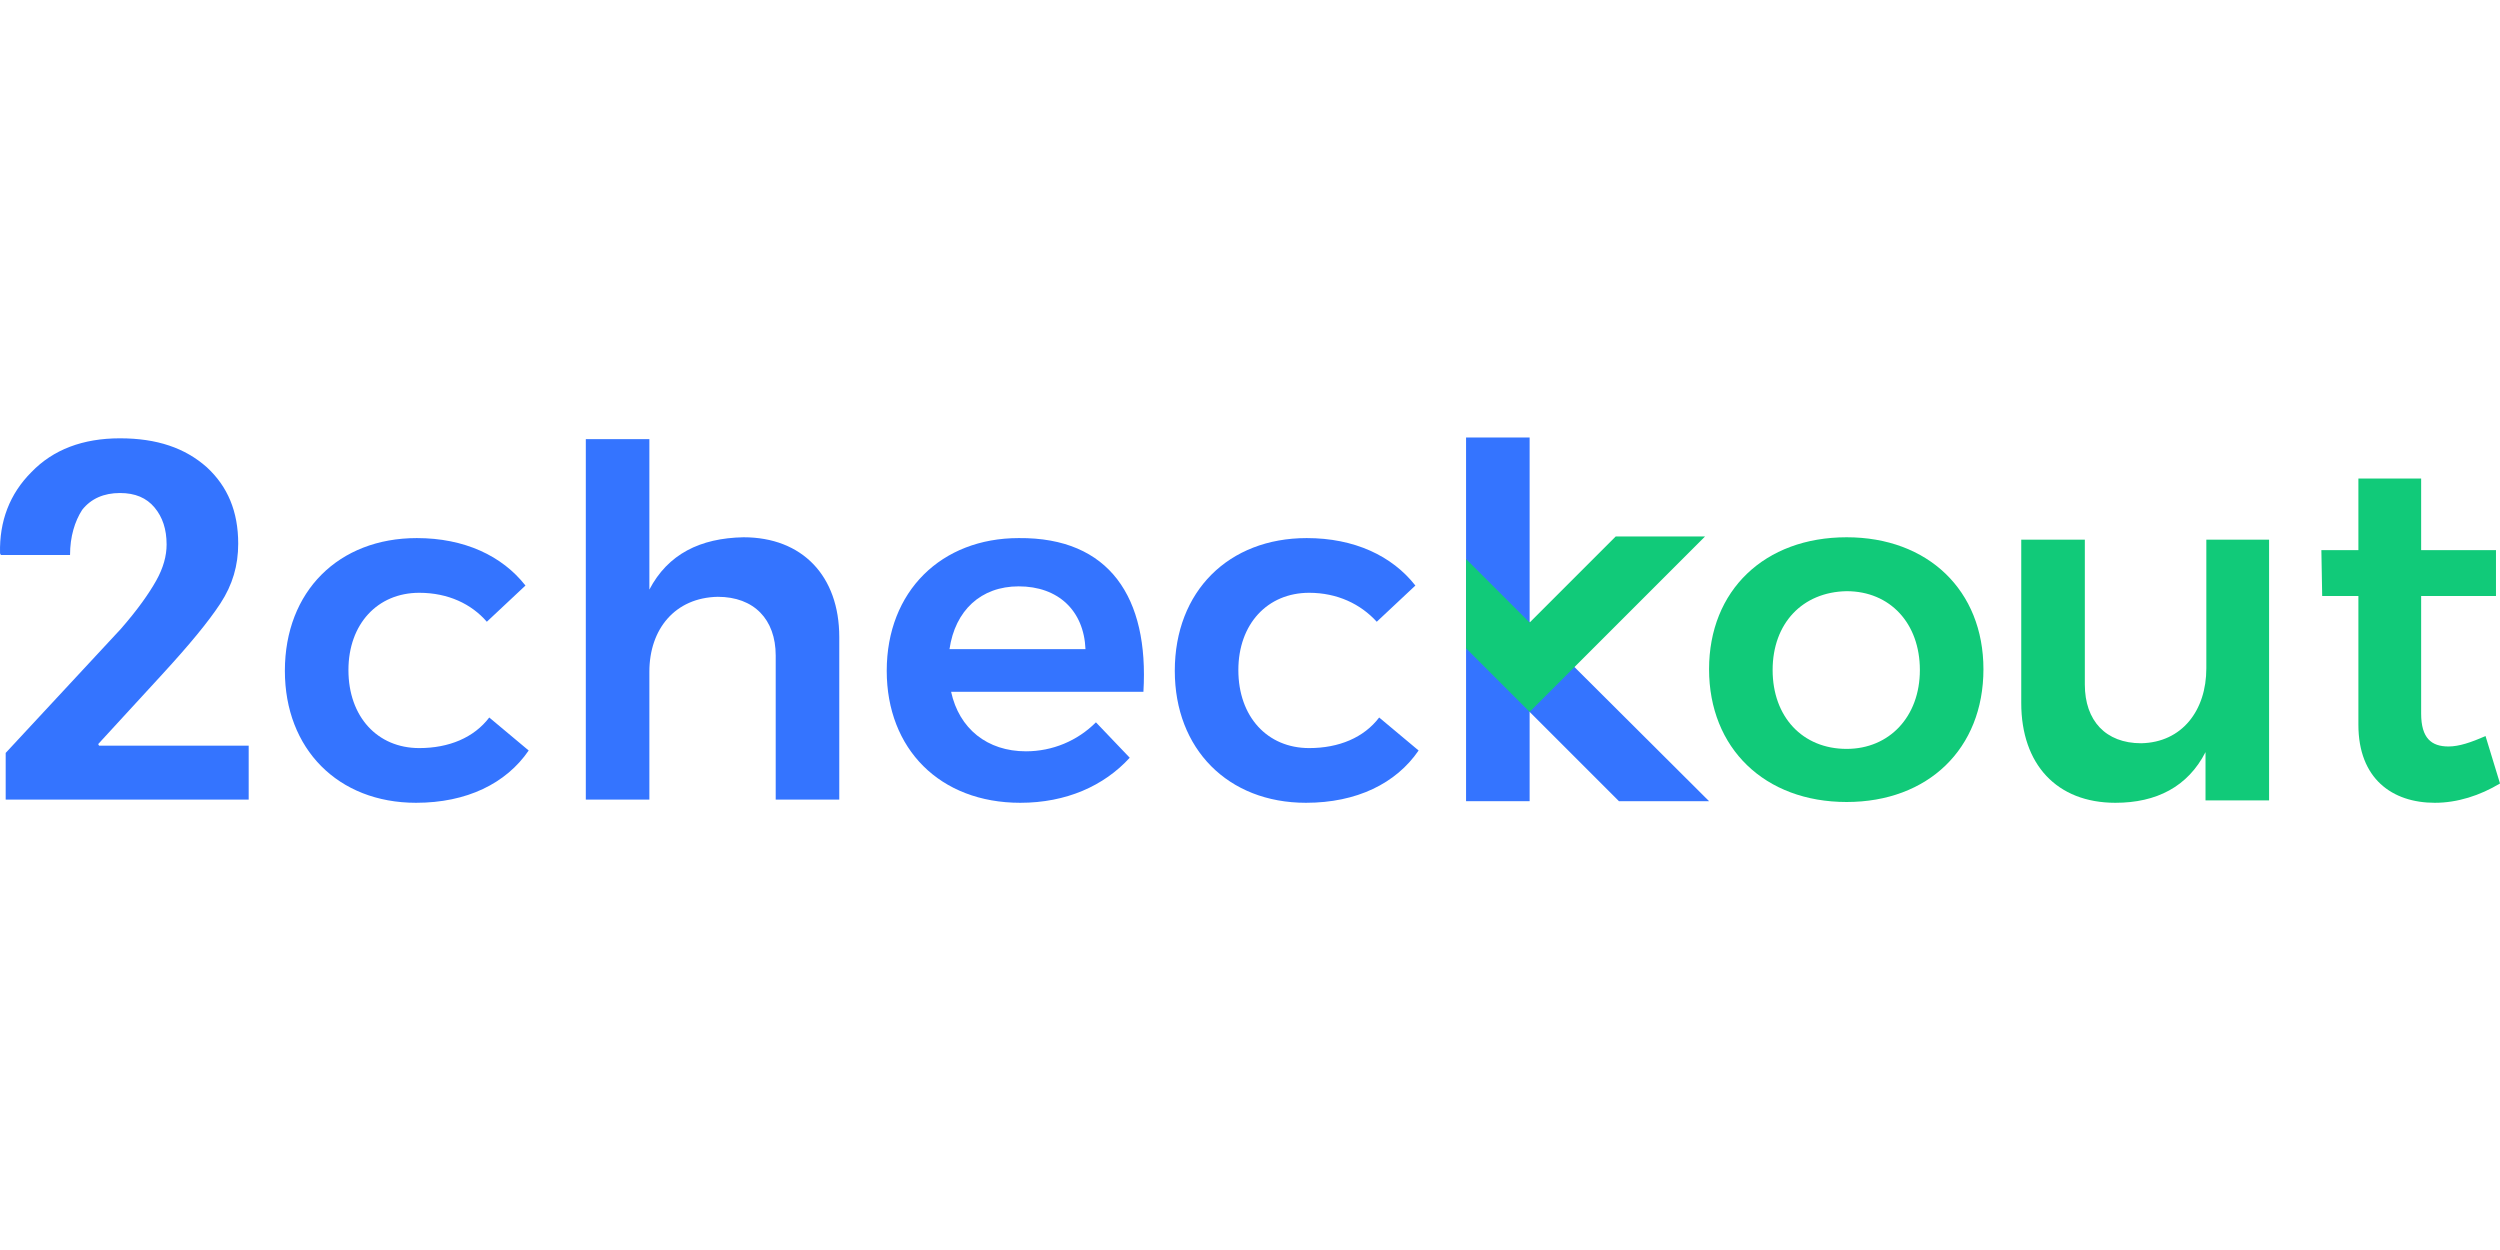
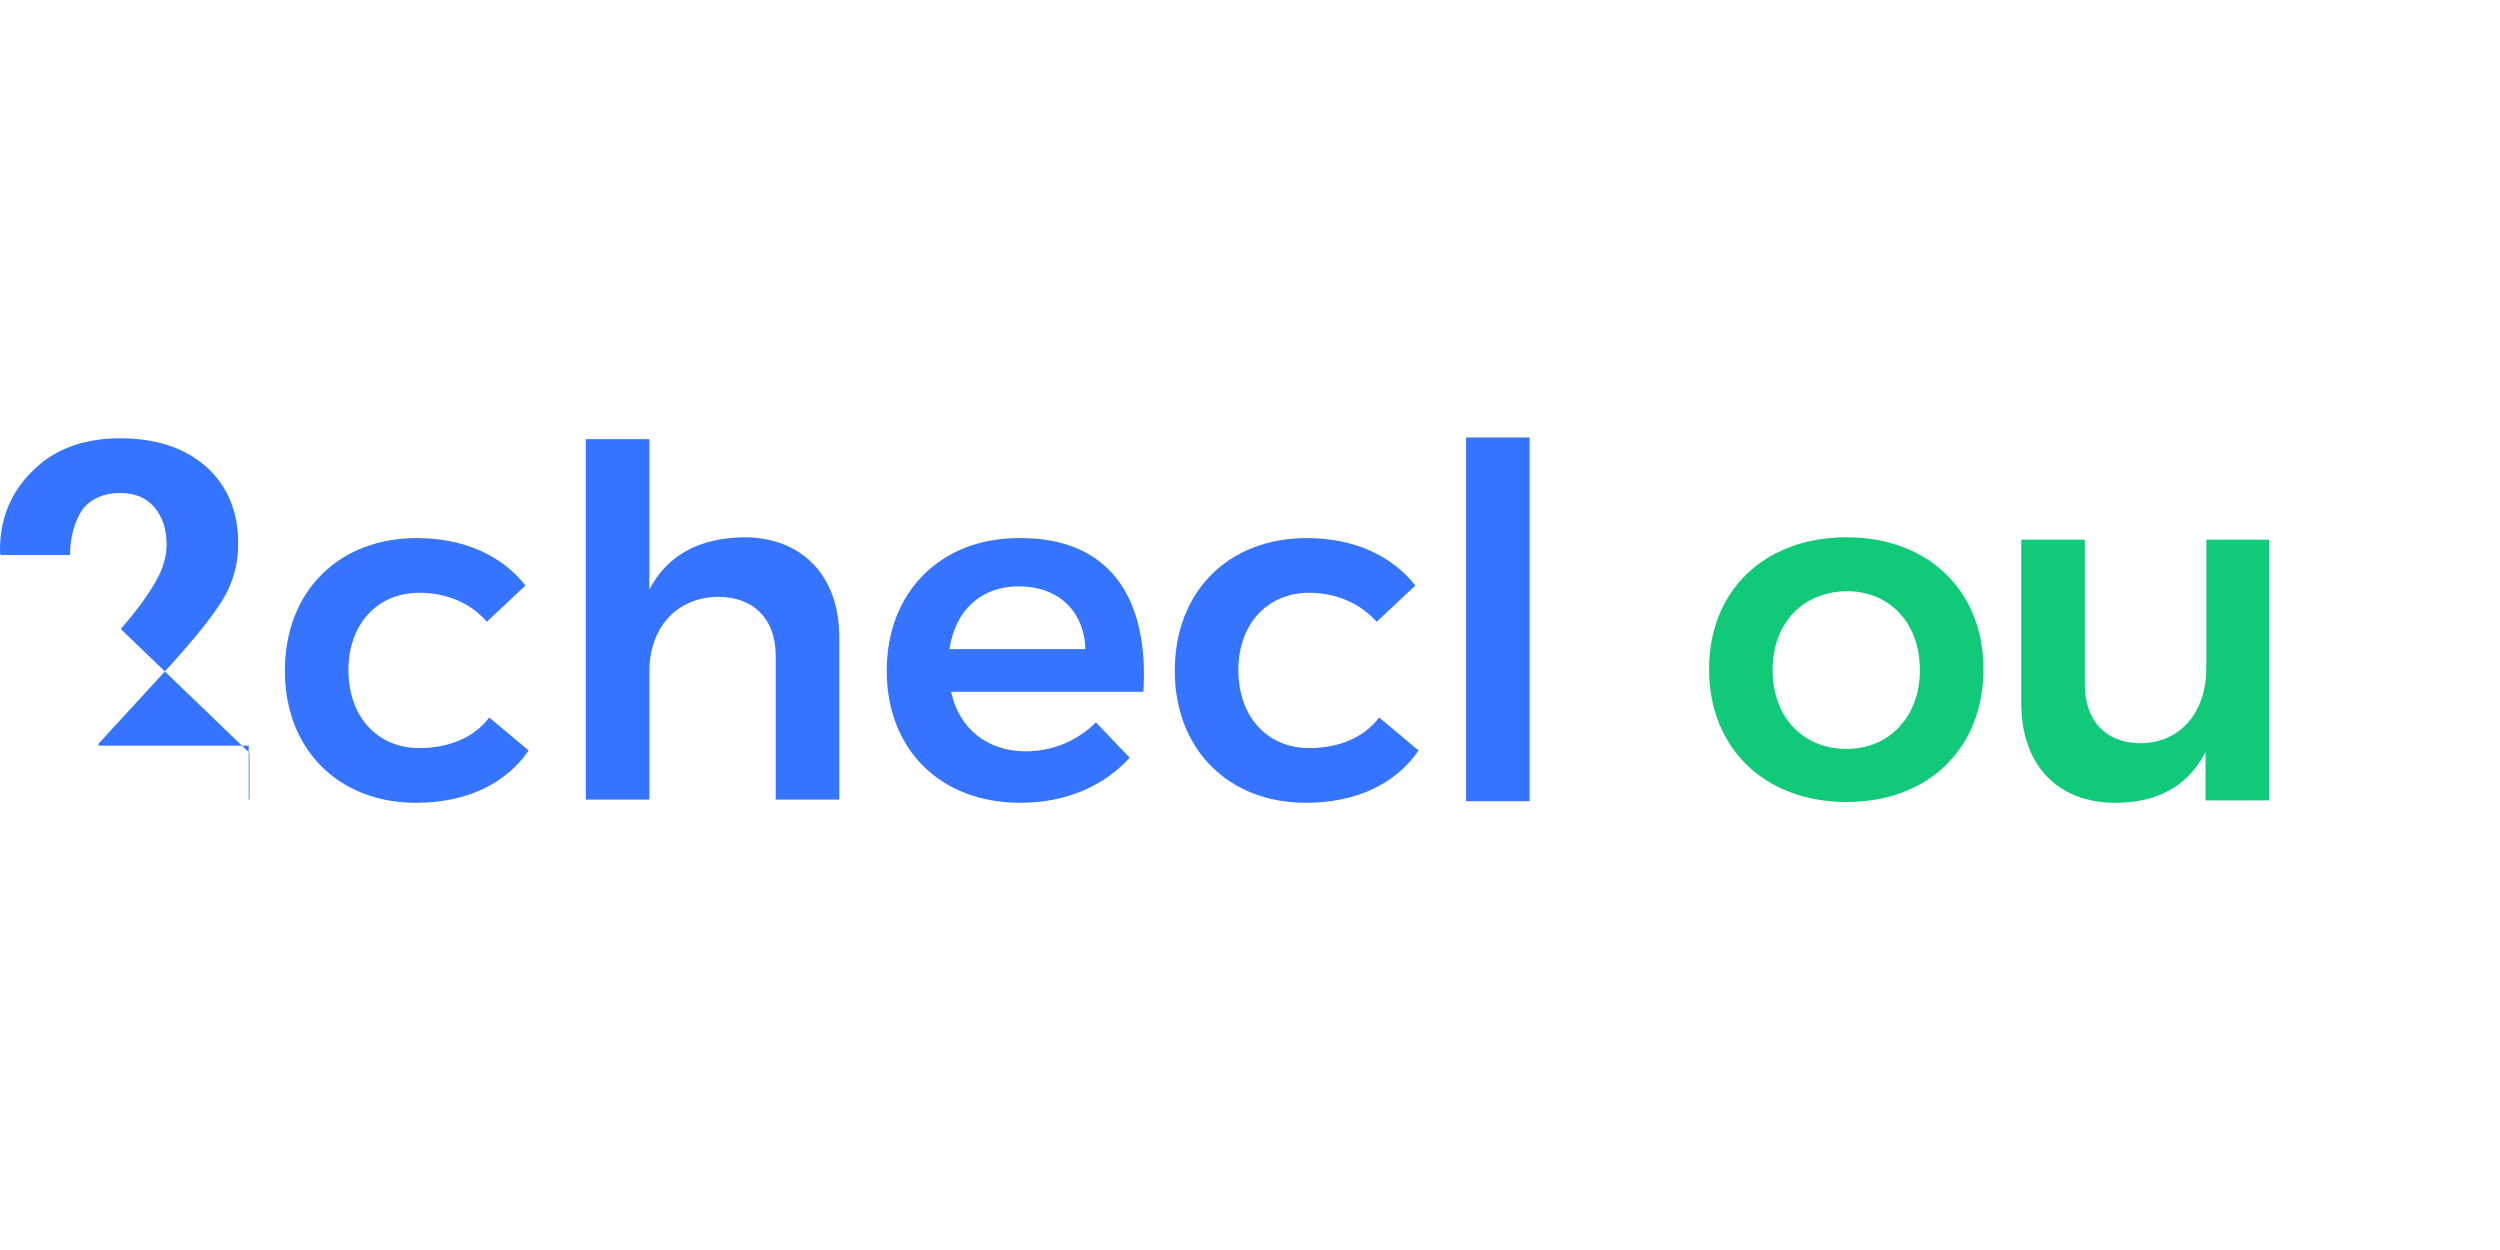
<svg xmlns="http://www.w3.org/2000/svg" width="120" height="60" viewBox="0 0 120 60" fill="none">
  <path d="M95.205 32.123C95.205 35.947 92.54 38.496 88.639 38.496C84.7 38.496 82.035 35.908 82.035 32.123C82.035 28.338 84.7 25.789 88.639 25.789C92.54 25.789 95.205 28.338 95.205 32.123ZM85.086 32.162C85.086 34.402 86.515 35.947 88.639 35.947C90.686 35.947 92.154 34.402 92.154 32.162C92.154 29.922 90.725 28.377 88.639 28.377C86.515 28.415 85.086 29.922 85.086 32.162Z" fill="#11CA79" />
  <path d="M108.916 25.905V38.419H105.865V36.101C105.015 37.762 103.509 38.534 101.539 38.534C98.72 38.534 97.02 36.681 97.02 33.745V25.905H100.072V32.857C100.072 34.595 101.076 35.676 102.775 35.676C104.745 35.638 105.904 34.093 105.904 32.084V25.905H108.916Z" fill="#11CA79" />
-   <path d="M120 37.607C119.035 38.187 117.953 38.534 116.872 38.534C114.825 38.534 113.203 37.376 113.203 34.788V28.608H111.465L111.426 26.407H113.203V22.97H116.215V26.407H119.807V28.608H116.215V34.247C116.215 35.445 116.717 35.831 117.529 35.831C118.031 35.831 118.61 35.638 119.305 35.329L120 37.607Z" fill="#11CA79" />
-   <path d="M82.035 38.457L70.371 26.832V31.119L77.709 38.457H82.035Z" fill="#3474FF" />
  <path d="M73.422 21H70.371V38.457H73.422V21Z" fill="#3474FF" />
-   <path d="M77.555 25.75L73.422 29.883L70.371 26.832V31.119L71.259 32.007L73.422 34.17L81.842 25.75H77.555Z" fill="#11CA79" />
-   <path d="M11.975 38.38H0.273V36.14L5.796 30.192C6.607 29.265 7.147 28.493 7.495 27.875C7.843 27.257 7.997 26.677 7.997 26.137C7.997 25.403 7.804 24.823 7.418 24.36C7.031 23.897 6.491 23.665 5.757 23.665C4.985 23.665 4.367 23.935 3.942 24.476C3.594 25.017 3.362 25.75 3.362 26.639H0.041L0.002 26.561C-0.036 25.017 0.466 23.703 1.509 22.661C2.551 21.579 3.98 21.039 5.757 21.039C7.534 21.039 8.885 21.502 9.928 22.429C10.932 23.356 11.434 24.553 11.434 26.098C11.434 27.141 11.164 28.068 10.585 28.956C10.005 29.844 9.078 30.964 7.765 32.393L4.714 35.715L4.753 35.792H11.937V38.38H11.975Z" fill="#3474FF" />
+   <path d="M11.975 38.38V36.14L5.796 30.192C6.607 29.265 7.147 28.493 7.495 27.875C7.843 27.257 7.997 26.677 7.997 26.137C7.997 25.403 7.804 24.823 7.418 24.36C7.031 23.897 6.491 23.665 5.757 23.665C4.985 23.665 4.367 23.935 3.942 24.476C3.594 25.017 3.362 25.75 3.362 26.639H0.041L0.002 26.561C-0.036 25.017 0.466 23.703 1.509 22.661C2.551 21.579 3.98 21.039 5.757 21.039C7.534 21.039 8.885 21.502 9.928 22.429C10.932 23.356 11.434 24.553 11.434 26.098C11.434 27.141 11.164 28.068 10.585 28.956C10.005 29.844 9.078 30.964 7.765 32.393L4.714 35.715L4.753 35.792H11.937V38.38H11.975Z" fill="#3474FF" />
  <path d="M20.124 28.454C18.116 28.454 16.725 29.96 16.725 32.162C16.725 34.402 18.116 35.908 20.124 35.908C21.553 35.908 22.75 35.406 23.484 34.44L25.377 36.024C24.295 37.607 22.403 38.534 19.97 38.534C16.223 38.534 13.674 35.947 13.674 32.2C13.674 28.377 16.262 25.828 20.008 25.828C22.287 25.828 24.102 26.677 25.222 28.106L23.368 29.844C22.635 28.995 21.515 28.454 20.124 28.454Z" fill="#3474FF" />
  <path d="M40.285 30.578V38.38H37.234V31.467C37.234 29.729 36.191 28.647 34.453 28.647C32.406 28.686 31.17 30.192 31.17 32.239V38.38H28.119V21.077H31.17V28.3C32.059 26.6 33.603 25.828 35.689 25.789C38.508 25.789 40.285 27.643 40.285 30.578Z" fill="#3474FF" />
  <path d="M54.884 33.205H45.653C46.039 34.981 47.391 36.063 49.245 36.063C50.52 36.063 51.717 35.56 52.605 34.672L54.227 36.371C52.991 37.723 51.176 38.534 48.975 38.534C45.112 38.534 42.563 35.947 42.563 32.2C42.563 28.377 45.19 25.828 48.898 25.828C53.262 25.789 55.154 28.686 54.884 33.205ZM52.103 31.158C52.026 29.304 50.79 28.145 48.898 28.145C47.082 28.145 45.846 29.304 45.576 31.158H52.103Z" fill="#3474FF" />
  <path d="M62.84 28.454C60.832 28.454 59.441 29.96 59.441 32.162C59.441 34.402 60.832 35.908 62.84 35.908C64.269 35.908 65.466 35.406 66.2 34.44L68.093 36.024C67.011 37.607 65.119 38.534 62.685 38.534C58.939 38.534 56.39 35.947 56.39 32.2C56.39 28.377 58.978 25.828 62.724 25.828C65.003 25.828 66.818 26.677 67.938 28.106L66.084 29.844C65.312 28.995 64.192 28.454 62.84 28.454Z" fill="#3474FF" />
</svg>